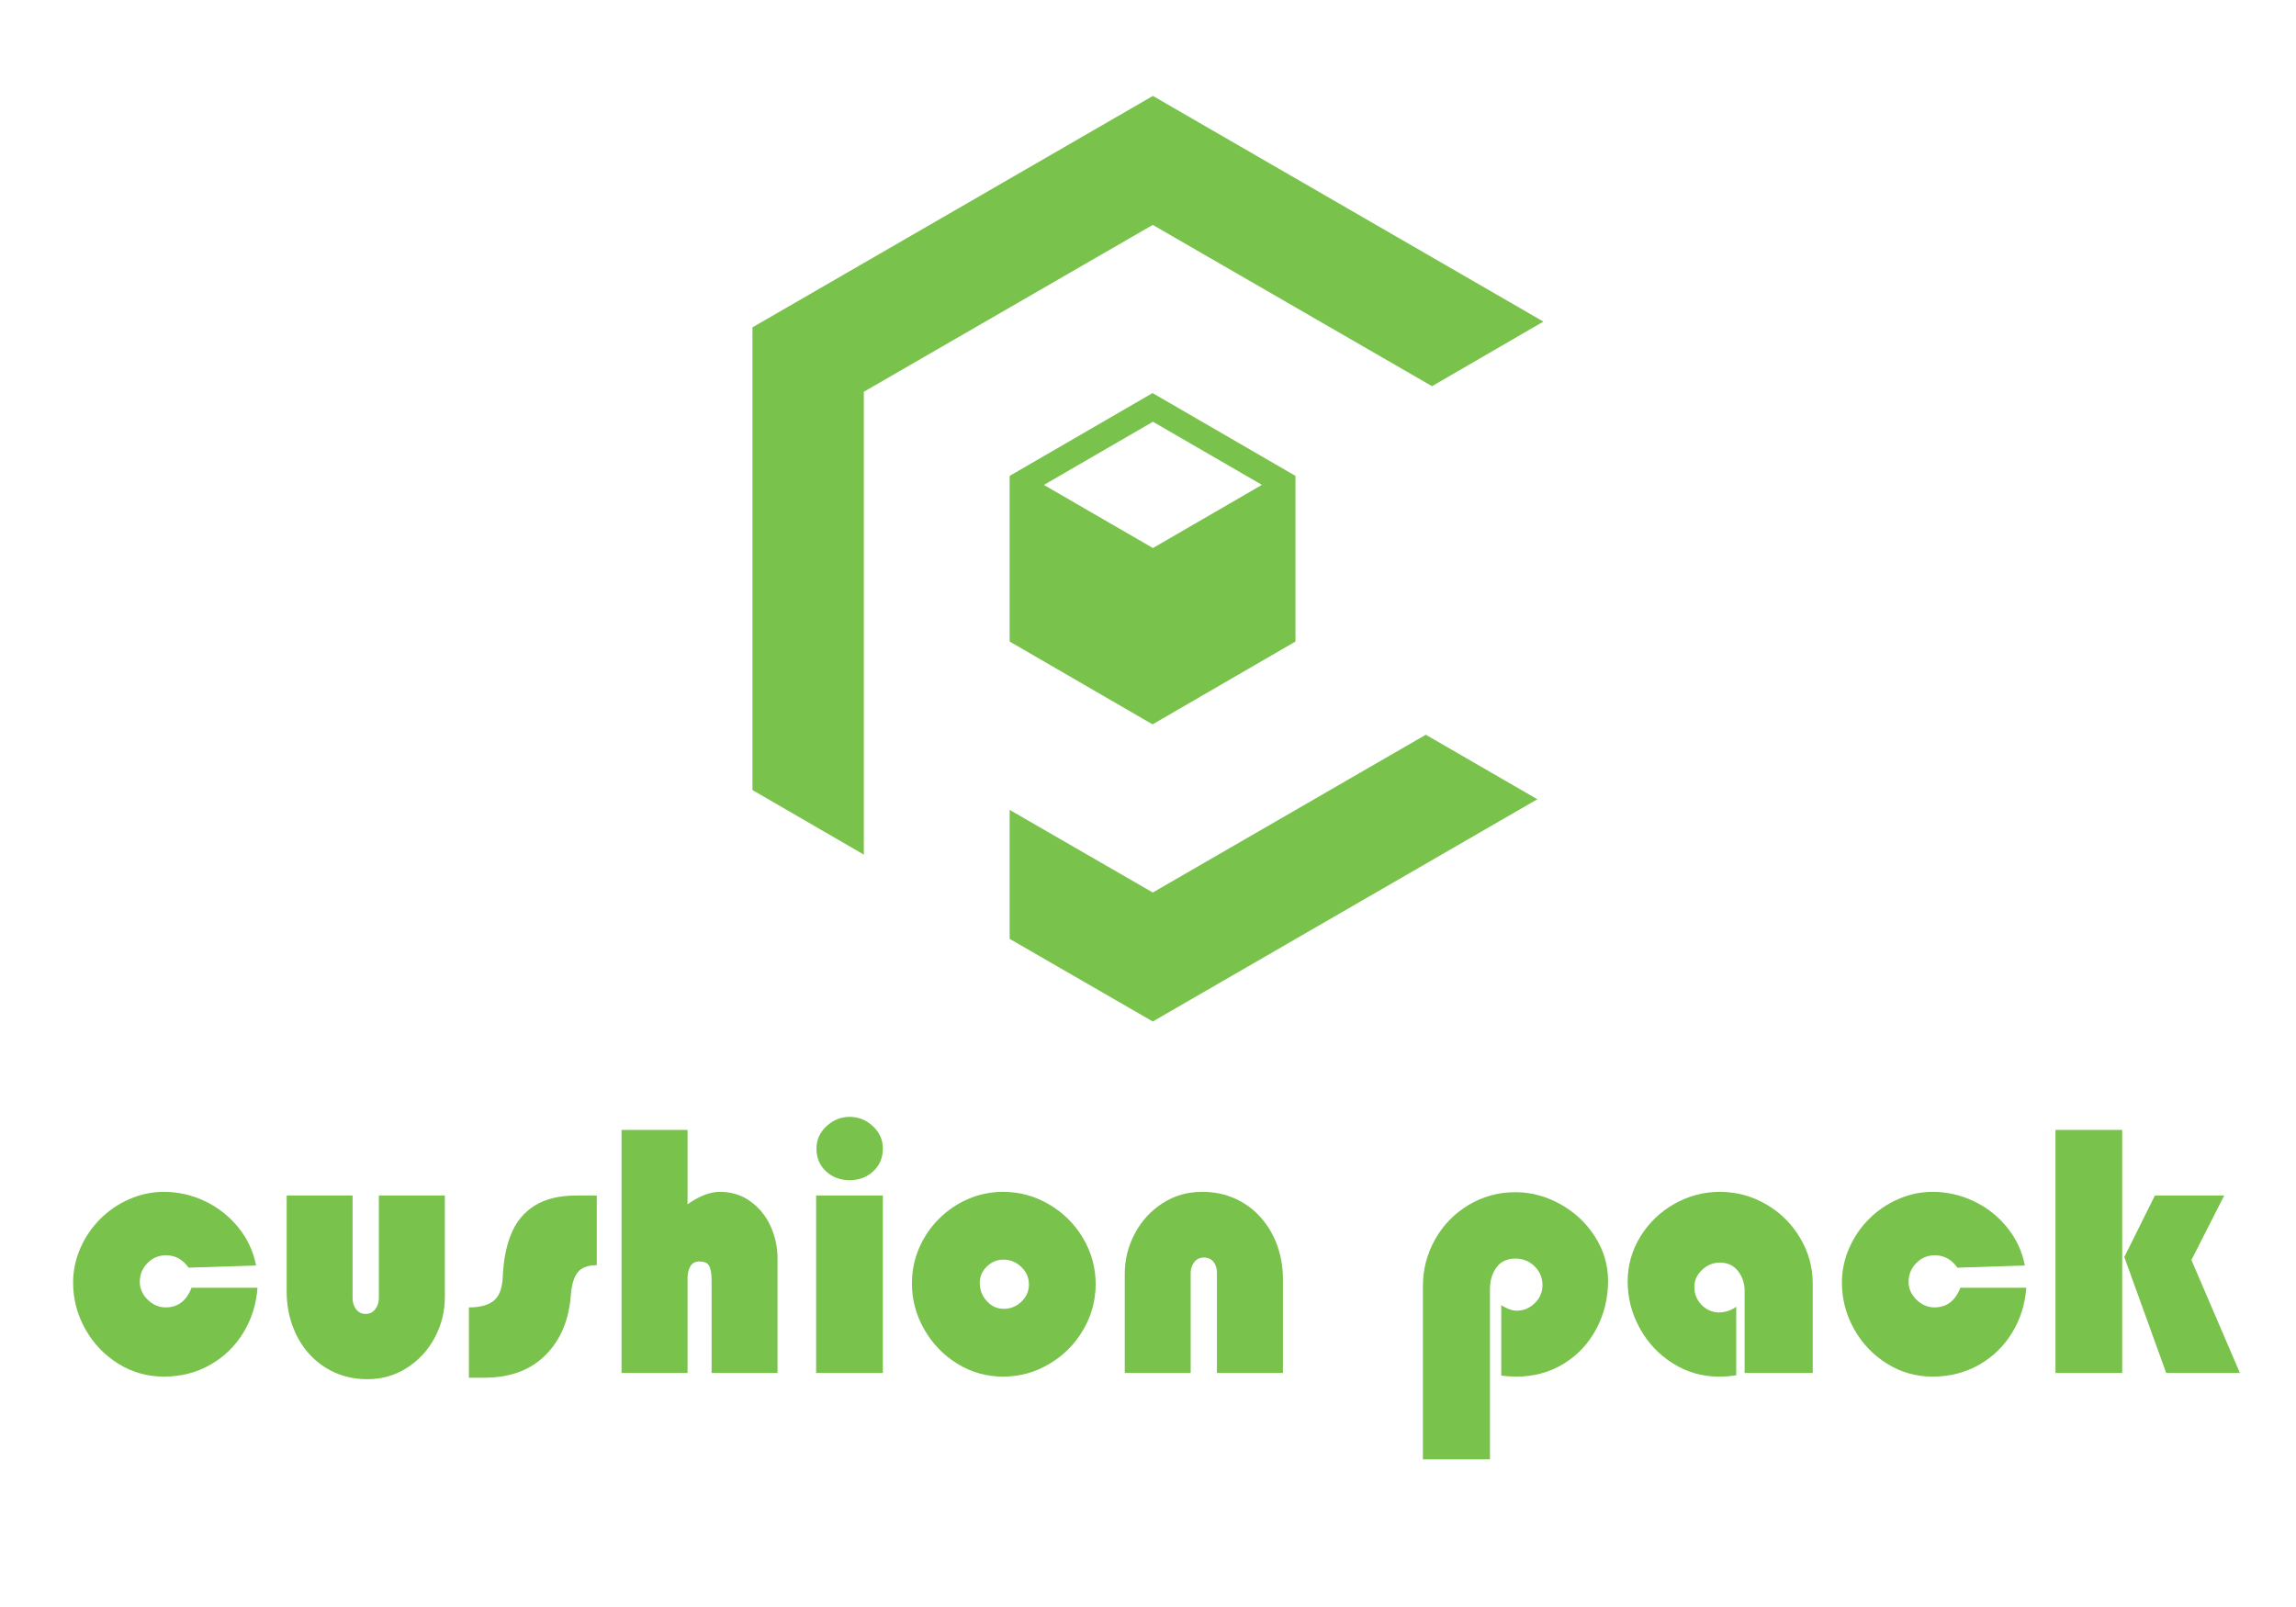
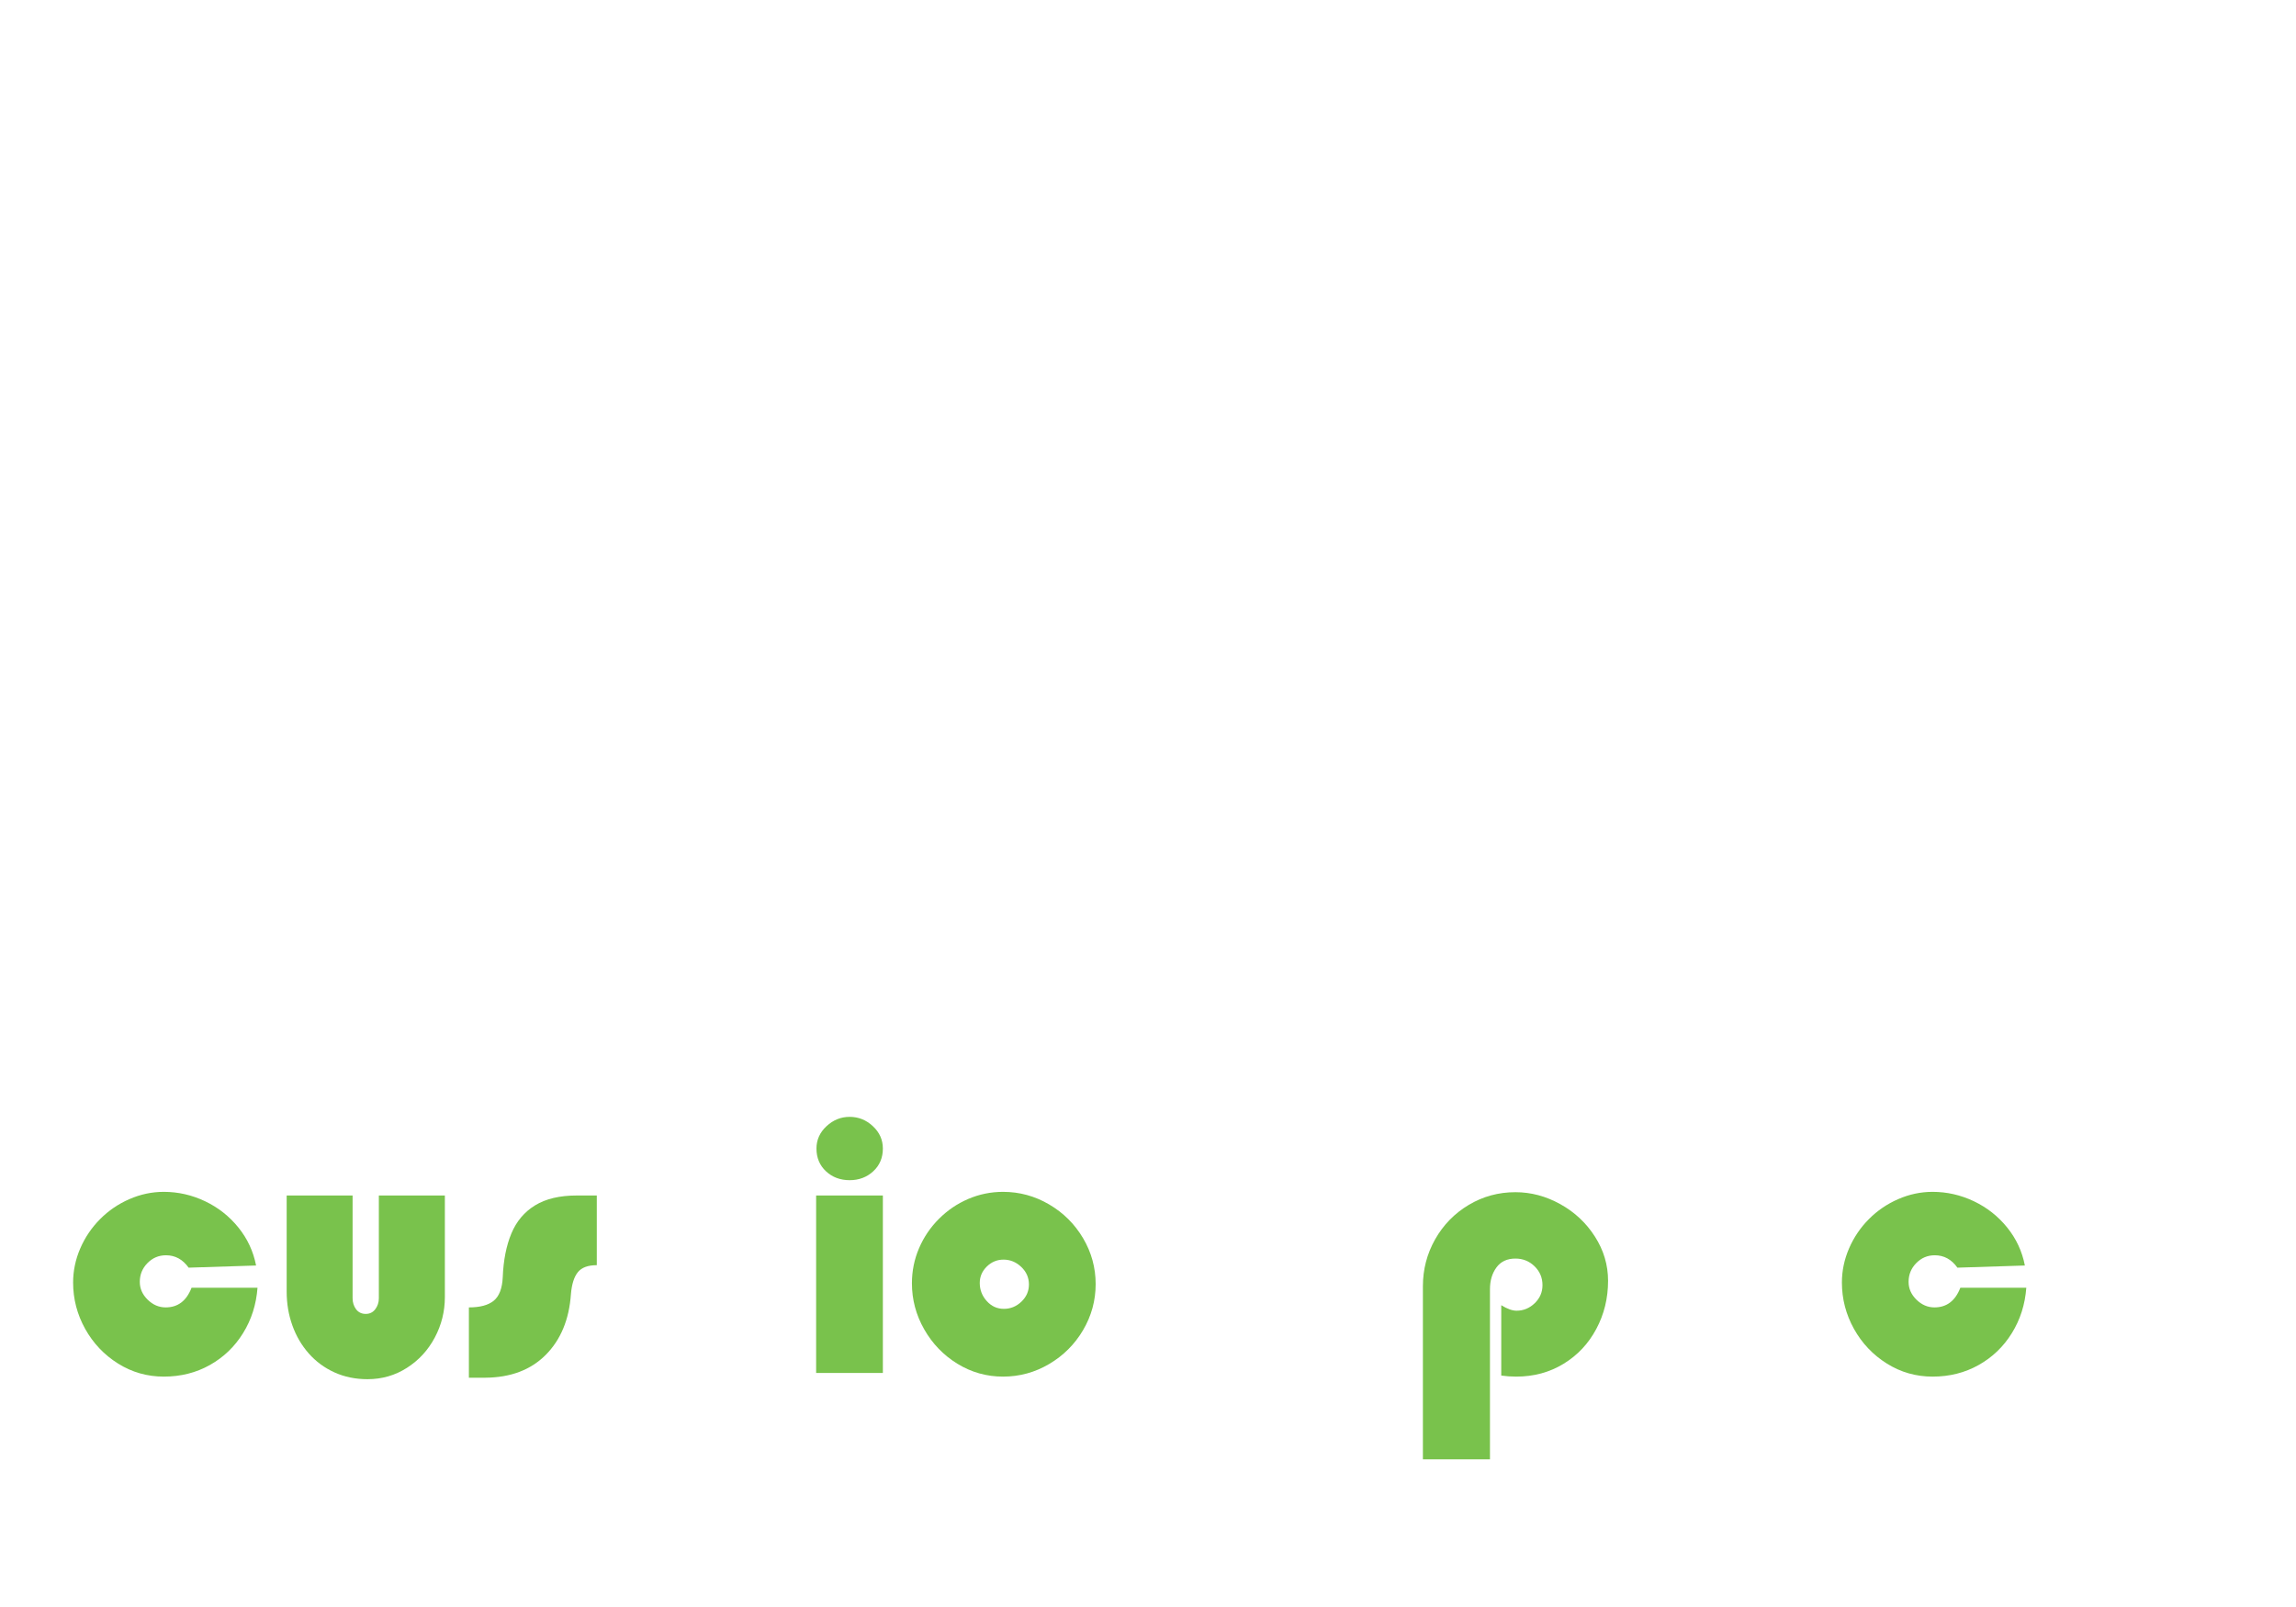
<svg xmlns="http://www.w3.org/2000/svg" width="1000" viewBox="0 0 750 525" height="700" preserveAspectRatio="xMidYMid meet">
  <defs>
    <g />
    <clipPath id="6b9e92d4aa">
      <path d="M 245.801 31.188 L 504.059 31.188 L 504.059 333.609 L 245.801 333.609 Z M 245.801 31.188 " clip-rule="nonzero" />
    </clipPath>
  </defs>
  <g clip-path="url(#6b9e92d4aa)">
-     <path fill="#79c24c" d="M 329.809 155.469 L 329.809 209.59 L 376.488 236.648 L 423.168 209.59 L 423.168 155.469 L 376.488 128.414 Z M 376.613 179.043 L 340.992 158.422 L 376.617 137.781 L 412.207 158.402 Z M 376.551 73.473 L 282.176 127.988 L 282.176 279.199 L 245.801 258.113 L 245.801 106.941 L 376.598 31.336 L 504.156 105.066 L 467.773 126.164 Z M 465.75 240.035 L 502.184 261.113 L 376.562 333.719 L 329.809 306.723 L 329.809 264.586 L 376.562 291.582 Z M 465.75 240.035 " fill-opacity="1" fill-rule="nonzero" />
-   </g>
+     </g>
  <g fill="#79c24c" fill-opacity="1">
    <g transform="translate(20.664, 448.545)">
      <g>
        <path d="M 41.906 -27.844 L 63.453 -27.844 C 63.047 -22.375 61.473 -17.43 58.734 -13.016 C 56.004 -8.598 52.383 -5.125 47.875 -2.594 C 43.375 -0.07 38.363 1.188 32.844 1.188 C 27.438 1.188 22.461 -0.227 17.922 -3.062 C 13.379 -5.906 9.789 -9.688 7.156 -14.406 C 4.531 -19.133 3.219 -24.176 3.219 -29.531 C 3.219 -33.383 4 -37.113 5.562 -40.719 C 7.125 -44.32 9.285 -47.508 12.047 -50.281 C 14.805 -53.051 17.992 -55.223 21.609 -56.797 C 25.223 -58.379 28.969 -59.172 32.844 -59.172 C 37.531 -59.172 42.02 -58.148 46.312 -56.109 C 50.602 -54.066 54.227 -51.211 57.188 -47.547 C 60.156 -43.891 62.086 -39.742 62.984 -35.109 L 40.953 -34.406 C 39.035 -37.102 36.57 -38.453 33.562 -38.453 C 31.188 -38.453 29.164 -37.598 27.5 -35.891 C 25.832 -34.191 25 -32.148 25 -29.766 C 25 -27.578 25.852 -25.641 27.562 -23.953 C 29.281 -22.266 31.242 -21.422 33.453 -21.422 C 37.441 -21.422 40.258 -23.562 41.906 -27.844 Z M 41.906 -27.844 " />
      </g>
    </g>
  </g>
  <g fill="#79c24c" fill-opacity="1">
    <g transform="translate(87.333, 448.545)">
      <g>
        <path d="M 6.312 -57.984 L 27.844 -57.984 L 27.844 -24.406 C 27.844 -23.031 28.223 -21.832 28.984 -20.812 C 29.754 -19.801 30.805 -19.297 32.141 -19.297 C 33.441 -19.297 34.477 -19.805 35.25 -20.828 C 36.031 -21.859 36.422 -23.051 36.422 -24.406 L 36.422 -57.984 L 57.984 -57.984 L 57.984 -24.766 C 57.984 -20.109 56.891 -15.719 54.703 -11.594 C 52.516 -7.469 49.484 -4.164 45.609 -1.688 C 41.742 0.789 37.445 2.031 32.719 2.031 C 28.77 2.031 25.16 1.285 21.891 -0.203 C 18.629 -1.691 15.836 -3.754 13.516 -6.391 C 11.191 -9.023 9.41 -12.07 8.172 -15.531 C 6.93 -18.988 6.312 -22.656 6.312 -26.531 Z M 6.312 -57.984 " />
      </g>
    </g>
  </g>
  <g fill="#79c24c" fill-opacity="1">
    <g transform="translate(151.618, 448.545)">
      <g>
        <path d="M 43.328 -57.984 L 43.328 -35.219 C 40.422 -35.219 38.352 -34.445 37.125 -32.906 C 35.895 -31.375 35.145 -28.977 34.875 -25.719 C 34.289 -17.445 31.551 -10.848 26.656 -5.922 C 21.77 -1.004 15.191 1.484 6.922 1.547 L 1.547 1.547 L 1.547 -21.422 C 5.18 -21.422 7.891 -22.148 9.672 -23.609 C 11.461 -25.078 12.441 -27.641 12.609 -31.297 C 12.828 -36.836 13.766 -41.594 15.422 -45.562 C 17.078 -49.539 19.656 -52.602 23.156 -54.75 C 26.664 -56.906 31.211 -57.984 36.797 -57.984 Z M 43.328 -57.984 " />
      </g>
    </g>
  </g>
  <g fill="#79c24c" fill-opacity="1">
    <g transform="translate(196.607, 448.545)">
      <g>
-         <path d="M 27.984 -79.406 L 27.984 -55.109 C 31.805 -57.816 35.332 -59.172 38.562 -59.172 C 42.32 -59.172 45.633 -58.141 48.5 -56.078 C 51.375 -54.016 53.57 -51.316 55.094 -47.984 C 56.613 -44.648 57.375 -41.156 57.375 -37.5 L 57.375 0 L 35.844 0 L 35.844 -30.234 C 35.844 -32.266 35.602 -33.801 35.125 -34.844 C 34.645 -35.895 33.535 -36.422 31.797 -36.422 C 30.473 -36.422 29.504 -35.891 28.891 -34.828 C 28.285 -33.773 27.984 -32.52 27.984 -31.062 L 27.984 0 L 6.422 0 L 6.422 -79.406 Z M 27.984 -79.406 " />
-       </g>
+         </g>
    </g>
  </g>
  <g fill="#79c24c" fill-opacity="1">
    <g transform="translate(260.282, 448.545)">
      <g>
        <path d="M 28.109 -57.984 L 28.109 0 L 6.312 0 L 6.312 -57.984 Z M 17.266 -83.672 C 20.148 -83.672 22.676 -82.656 24.844 -80.625 C 27.02 -78.602 28.109 -76.172 28.109 -73.328 C 28.109 -70.305 27.062 -67.828 24.969 -65.891 C 22.875 -63.953 20.305 -62.984 17.266 -62.984 C 14.18 -62.984 11.602 -63.953 9.531 -65.891 C 7.457 -67.828 6.422 -70.305 6.422 -73.328 C 6.422 -76.16 7.516 -78.594 9.703 -80.625 C 11.891 -82.656 14.41 -83.672 17.266 -83.672 Z M 17.266 -83.672 " />
      </g>
    </g>
  </g>
  <g fill="#79c24c" fill-opacity="1">
    <g transform="translate(294.808, 448.545)">
      <g>
        <path d="M 3.078 -29.297 C 3.078 -33.328 3.852 -37.148 5.406 -40.766 C 6.957 -44.379 9.125 -47.578 11.906 -50.359 C 14.695 -53.148 17.891 -55.316 21.484 -56.859 C 25.086 -58.398 28.875 -59.172 32.844 -59.172 C 38.207 -59.172 43.219 -57.805 47.875 -55.078 C 52.539 -52.348 56.242 -48.664 58.984 -44.031 C 61.723 -39.395 63.094 -34.395 63.094 -29.031 C 63.094 -23.664 61.723 -18.656 58.984 -14 C 56.242 -9.352 52.547 -5.66 47.891 -2.922 C 43.242 -0.18 38.227 1.188 32.844 1.188 C 27.477 1.188 22.516 -0.207 17.953 -3 C 13.391 -5.801 9.77 -9.551 7.094 -14.25 C 4.414 -18.945 3.078 -23.961 3.078 -29.297 Z M 25.234 -29.406 C 25.234 -27.164 25.992 -25.195 27.516 -23.5 C 29.035 -21.801 30.898 -20.953 33.109 -20.953 C 35.297 -20.953 37.207 -21.734 38.844 -23.297 C 40.477 -24.867 41.297 -26.742 41.297 -28.922 C 41.297 -31.148 40.461 -33.055 38.797 -34.641 C 37.129 -36.234 35.191 -37.031 32.984 -37.031 C 30.891 -37.031 29.07 -36.273 27.531 -34.766 C 26 -33.254 25.234 -31.469 25.234 -29.406 Z M 25.234 -29.406 " />
      </g>
    </g>
  </g>
  <g fill="#79c24c" fill-opacity="1">
    <g transform="translate(361.098, 448.545)">
      <g>
-         <path d="M 57.984 0 L 36.422 0 L 36.422 -32.719 C 36.422 -34.156 36.051 -35.348 35.312 -36.297 C 34.57 -37.242 33.516 -37.719 32.141 -37.719 C 30.828 -37.719 29.781 -37.211 29 -36.203 C 28.227 -35.203 27.844 -34.039 27.844 -32.719 L 27.844 0 L 6.312 0 L 6.312 -32.375 C 6.312 -37.031 7.406 -41.422 9.594 -45.547 C 11.781 -49.672 14.797 -52.973 18.641 -55.453 C 22.484 -57.93 26.781 -59.172 31.531 -59.172 C 35.508 -59.172 39.125 -58.43 42.375 -56.953 C 45.633 -55.484 48.438 -53.414 50.781 -50.75 C 53.125 -48.094 54.91 -45.039 56.141 -41.594 C 57.367 -38.145 57.984 -34.484 57.984 -30.609 Z M 57.984 0 " />
-       </g>
+         </g>
    </g>
  </g>
  <g fill="#79c24c" fill-opacity="1">
    <g transform="translate(425.384, 448.545)">
      <g />
    </g>
  </g>
  <g fill="#79c24c" fill-opacity="1">
    <g transform="translate(458.486, 448.545)">
      <g>
        <path d="M 31.906 0.844 L 31.906 -22.141 C 33.844 -20.941 35.508 -20.344 36.906 -20.344 C 39.156 -20.344 41.129 -21.156 42.828 -22.781 C 44.523 -24.414 45.375 -26.383 45.375 -28.688 C 45.375 -31.125 44.508 -33.18 42.781 -34.859 C 41.062 -36.535 38.977 -37.375 36.531 -37.375 C 33.82 -37.375 31.758 -36.41 30.344 -34.484 C 28.926 -32.555 28.219 -30.188 28.219 -27.375 L 28.219 28.219 L 6.312 28.219 L 6.312 -28.344 C 6.312 -33.844 7.645 -38.953 10.312 -43.672 C 12.988 -48.391 16.645 -52.133 21.281 -54.906 C 25.926 -57.676 31.008 -59.062 36.531 -59.062 C 41.613 -59.062 46.5 -57.758 51.188 -55.156 C 55.875 -52.562 59.645 -49.031 62.5 -44.562 C 65.363 -40.102 66.797 -35.285 66.797 -30.109 C 66.797 -24.41 65.508 -19.16 62.938 -14.359 C 60.375 -9.555 56.805 -5.766 52.234 -2.984 C 47.672 -0.203 42.523 1.188 36.797 1.188 C 35.086 1.188 33.457 1.07 31.906 0.844 Z M 31.906 0.844 " />
      </g>
    </g>
  </g>
  <g fill="#79c24c" fill-opacity="1">
    <g transform="translate(528.467, 448.545)">
      <g>
-         <path d="M 38.688 -21.656 L 38.688 0.734 C 37 1.035 35.098 1.188 32.984 1.188 C 27.578 1.188 22.586 -0.242 18.016 -3.109 C 13.441 -5.973 9.832 -9.801 7.188 -14.594 C 4.539 -19.395 3.219 -24.488 3.219 -29.875 C 3.219 -35.164 4.602 -40.062 7.375 -44.562 C 10.145 -49.07 13.848 -52.633 18.484 -55.25 C 23.117 -57.863 28.07 -59.172 33.344 -59.172 C 38.727 -59.172 43.75 -57.82 48.406 -55.125 C 53.062 -52.438 56.77 -48.781 59.531 -44.156 C 62.289 -39.539 63.672 -34.551 63.672 -29.188 L 63.672 0 L 41.422 0 L 41.422 -26.797 C 41.422 -29.316 40.695 -31.488 39.25 -33.312 C 37.801 -35.145 35.832 -36.062 33.344 -36.062 C 31.164 -36.062 29.227 -35.27 27.531 -33.688 C 25.844 -32.113 25 -30.254 25 -28.109 C 25 -25.859 25.758 -23.93 27.281 -22.328 C 28.801 -20.734 30.656 -19.879 32.844 -19.766 C 35.031 -19.766 36.977 -20.395 38.688 -21.656 Z M 38.688 -21.656 " />
-       </g>
+         </g>
    </g>
  </g>
  <g fill="#79c24c" fill-opacity="1">
    <g transform="translate(598.449, 448.545)">
      <g>
        <path d="M 41.906 -27.844 L 63.453 -27.844 C 63.047 -22.375 61.473 -17.43 58.734 -13.016 C 56.004 -8.598 52.383 -5.125 47.875 -2.594 C 43.375 -0.07 38.363 1.188 32.844 1.188 C 27.438 1.188 22.461 -0.227 17.922 -3.062 C 13.379 -5.906 9.789 -9.688 7.156 -14.406 C 4.531 -19.133 3.219 -24.176 3.219 -29.531 C 3.219 -33.383 4 -37.113 5.562 -40.719 C 7.125 -44.32 9.285 -47.508 12.047 -50.281 C 14.805 -53.051 17.992 -55.223 21.609 -56.797 C 25.223 -58.379 28.969 -59.172 32.844 -59.172 C 37.531 -59.172 42.02 -58.148 46.312 -56.109 C 50.602 -54.066 54.227 -51.211 57.188 -47.547 C 60.156 -43.891 62.086 -39.742 62.984 -35.109 L 40.953 -34.406 C 39.035 -37.102 36.57 -38.453 33.562 -38.453 C 31.188 -38.453 29.164 -37.598 27.5 -35.891 C 25.832 -34.191 25 -32.148 25 -29.766 C 25 -27.578 25.852 -25.641 27.562 -23.953 C 29.281 -22.266 31.242 -21.422 33.453 -21.422 C 37.441 -21.422 40.258 -23.562 41.906 -27.844 Z M 41.906 -27.844 " />
      </g>
    </g>
  </g>
  <g fill="#79c24c" fill-opacity="1">
    <g transform="translate(665.117, 448.545)">
      <g>
-         <path d="M 28.109 -79.406 L 28.109 0 L 6.312 0 L 6.312 -79.406 Z M 61.438 -57.984 L 50.719 -36.906 L 66.562 0 L 42.484 0 L 28.797 -37.875 L 38.797 -57.984 Z M 61.438 -57.984 " />
-       </g>
+         </g>
    </g>
  </g>
</svg>